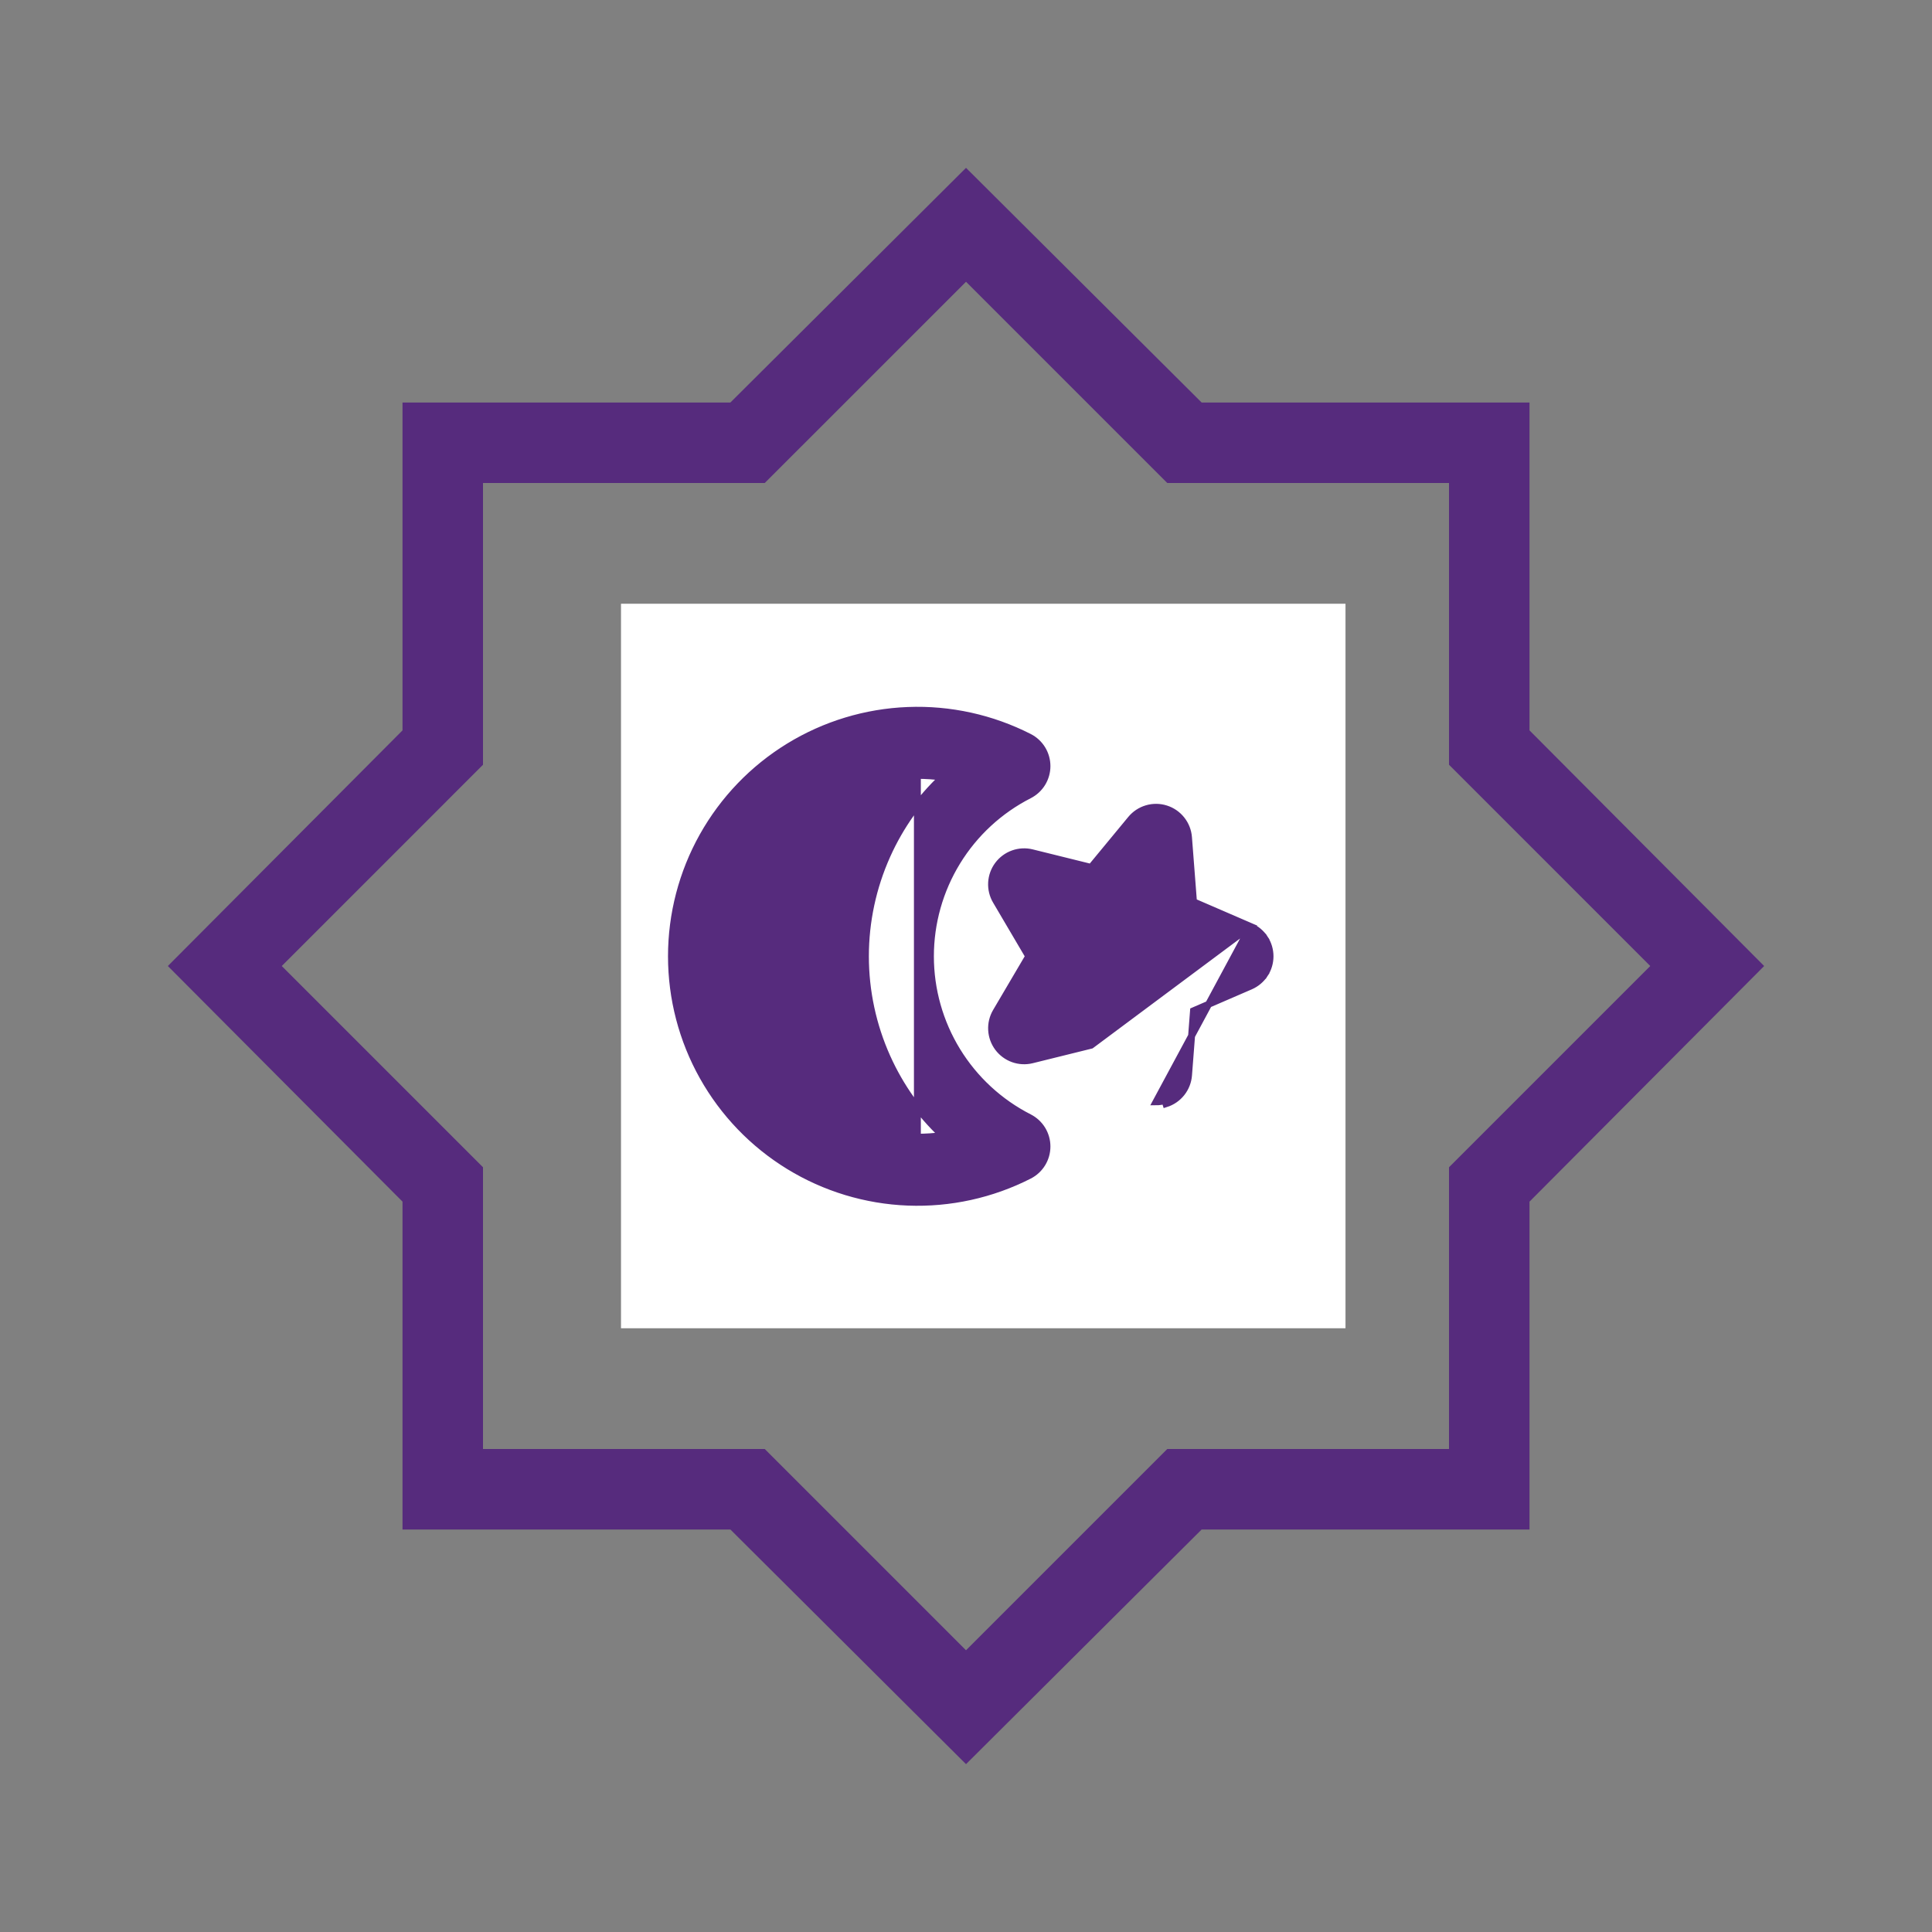
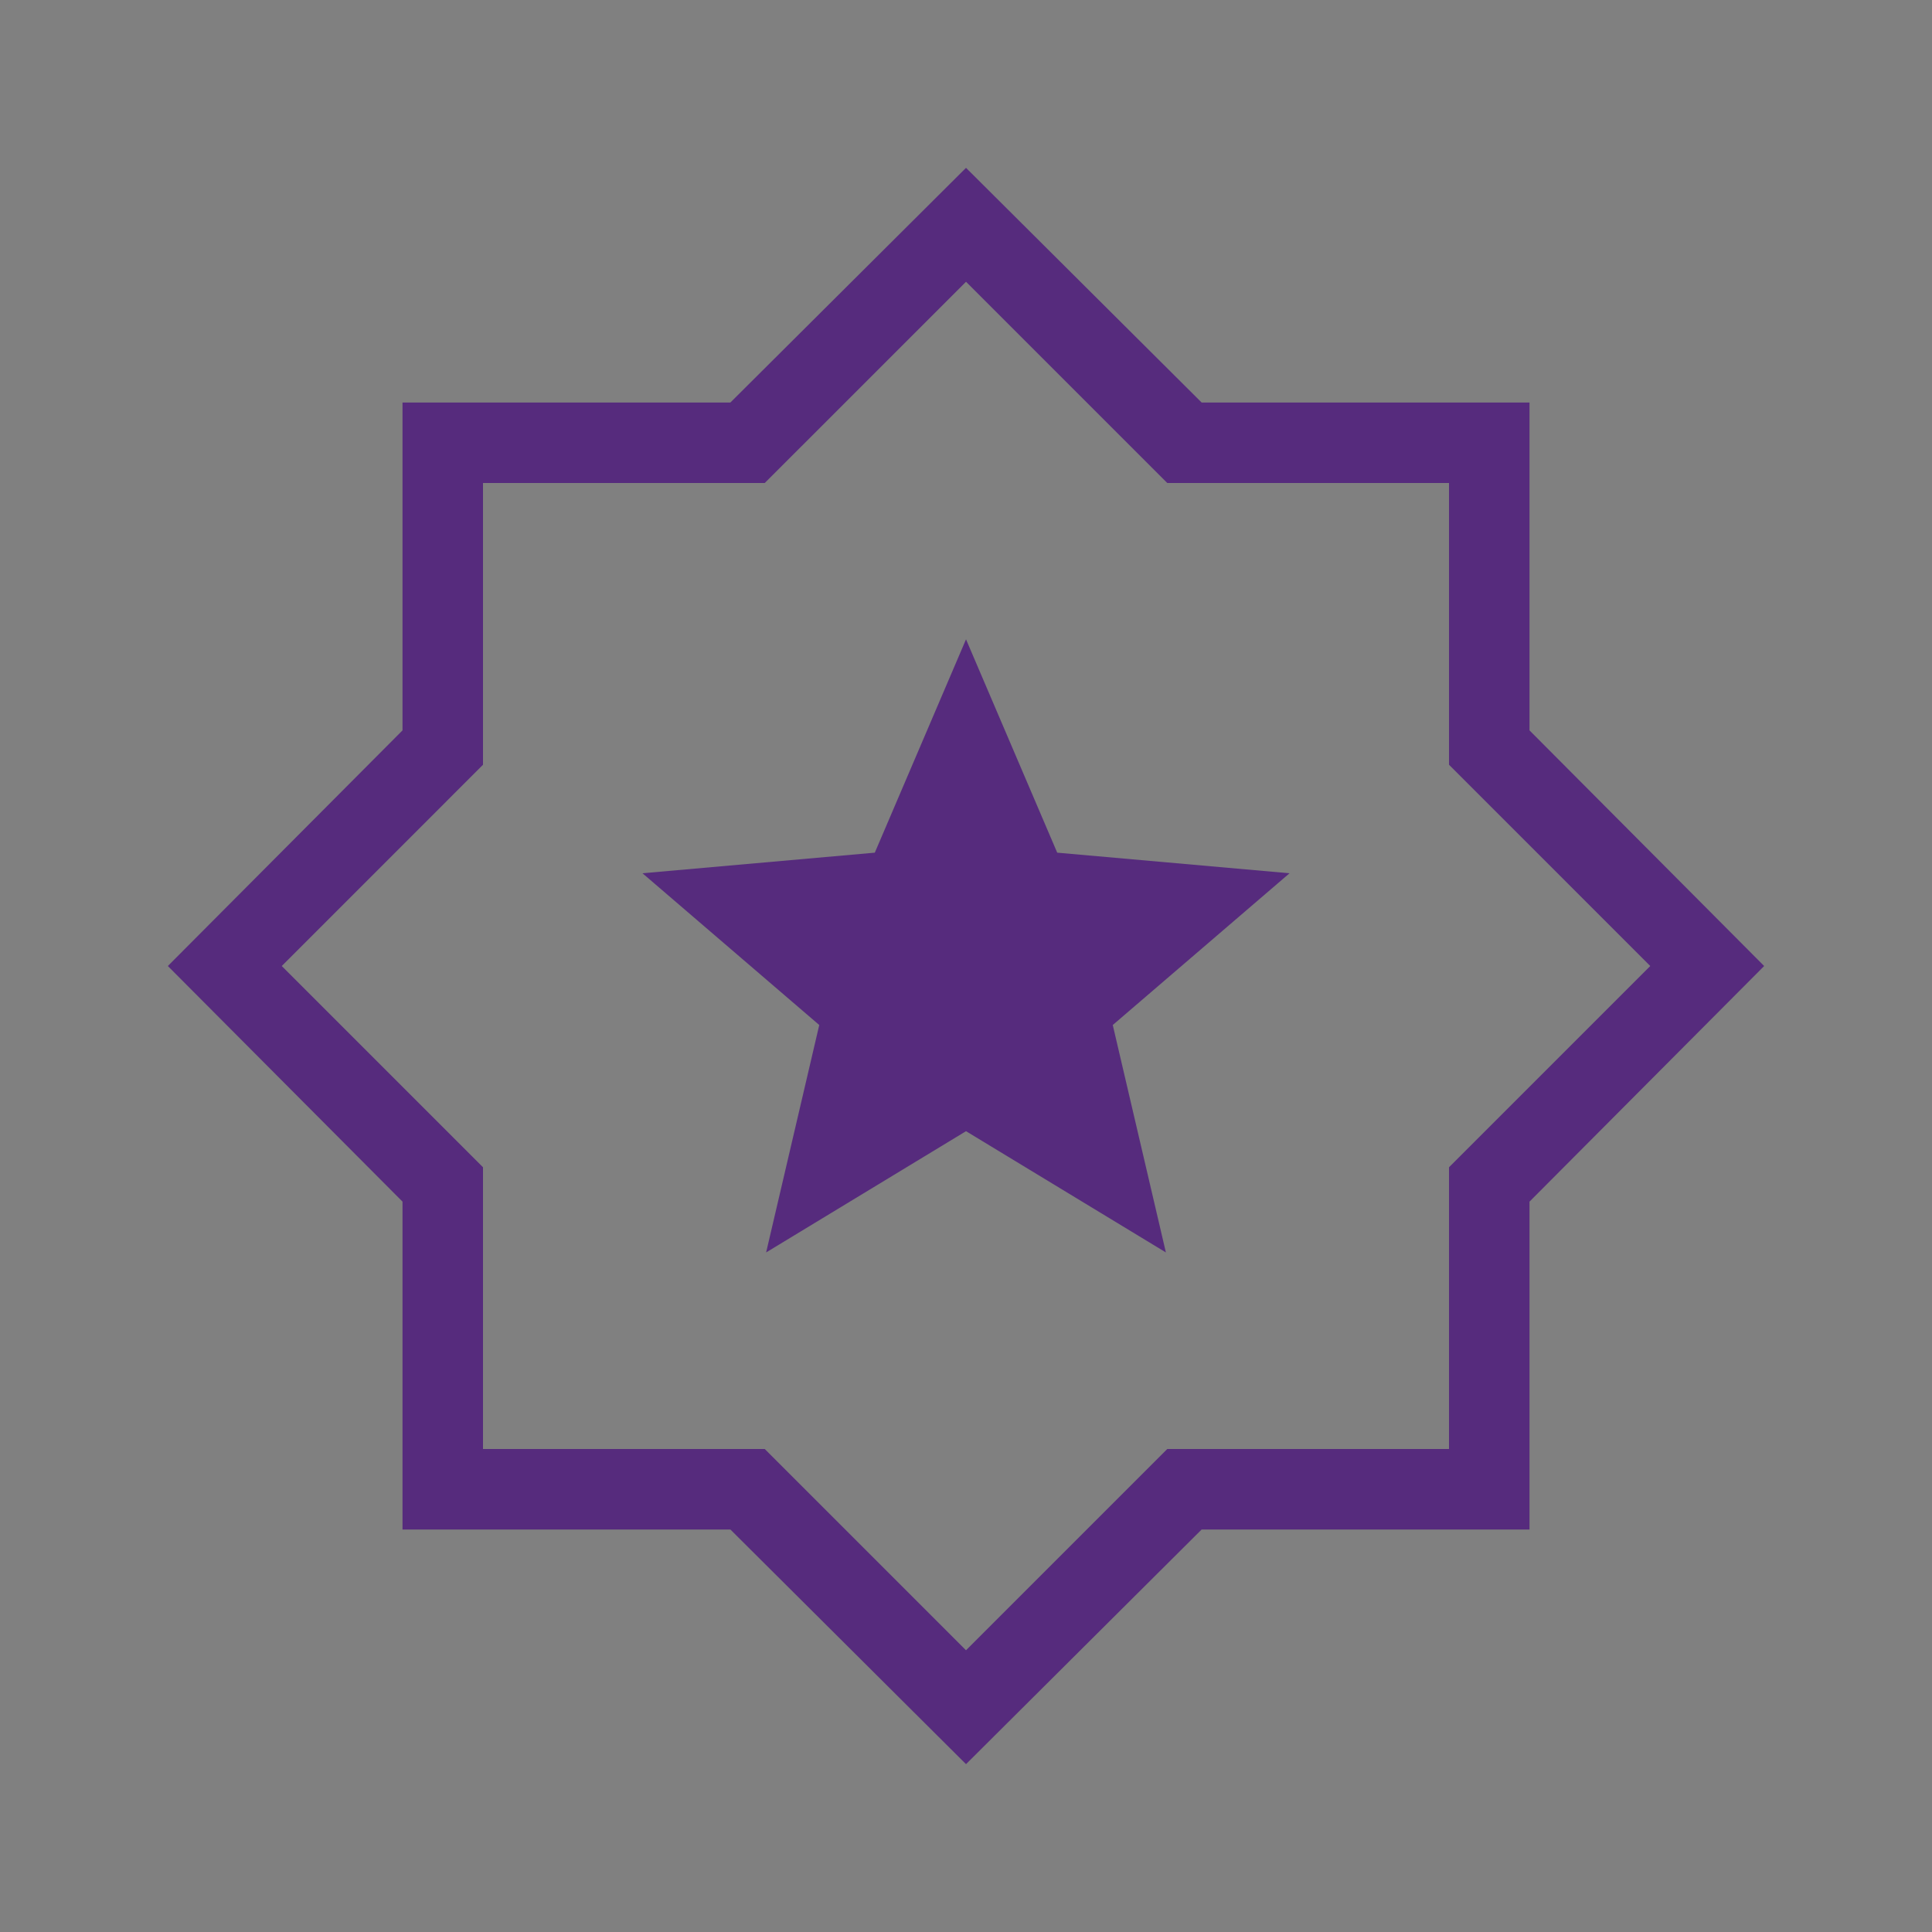
<svg xmlns="http://www.w3.org/2000/svg" width="112" height="112" viewBox="0 0 112 112" fill="none">
  <rect x="0" y="0" width="112" height="112" fill="#808080" stroke="none" />
  <path d="M44.413 72.605L56.001 65.576L67.588 72.605L64.508 59.421L74.756 50.624L61.288 49.43L56.001 37.063L50.713 49.43L37.245 50.624L47.493 59.421L44.413 72.605ZM56.001 102.27L42.341 88.667H23.334V69.66L9.73 56.001L23.334 42.341V23.334H42.341L56.001 9.73L69.66 23.334H88.667V42.341L102.27 56.001L88.667 69.66V88.667H69.66L56.001 102.27ZM56.001 95.667L67.667 84.001H84.001V67.667L95.667 56.001L84.001 44.334V28H67.667L56.001 16.334L44.334 28H28V44.334L16.334 56.001L28 67.667V84.001H44.334L56.001 95.667Z" fill="#562B7D" />
-   <rect x="36" y="35" width="42" height="42" fill="white" />
-   <path d="M72.492 53.707L72.492 53.707C72.829 53.854 73.116 54.096 73.317 54.403L73.15 54.513L73.317 54.403C73.518 54.711 73.625 55.07 73.625 55.438C73.625 55.805 73.518 56.164 73.317 56.472L73.15 56.362L73.317 56.472C73.116 56.779 72.829 57.021 72.492 57.168L72.492 57.168L69.189 58.597L68.901 62.332C68.901 62.332 68.901 62.332 68.901 62.332C68.872 62.707 68.731 63.065 68.498 63.36C68.264 63.655 67.948 63.873 67.589 63.987C67.589 63.987 67.589 63.987 67.589 63.987L67.528 63.796C67.364 63.849 67.192 63.875 67.019 63.875L72.492 53.707ZM72.492 53.707L69.188 52.278L68.899 48.543C68.899 48.543 68.899 48.543 68.899 48.543C68.87 48.167 68.73 47.809 68.496 47.515C68.263 47.22 67.946 47.001 67.587 46.888C67.228 46.774 66.844 46.77 66.483 46.877C66.122 46.983 65.801 47.196 65.561 47.486L63.251 50.283L59.821 49.434L59.821 49.434C59.46 49.345 59.082 49.365 58.732 49.49C58.383 49.615 58.078 49.841 57.856 50.138C57.634 50.436 57.505 50.793 57.484 51.163C57.464 51.534 57.553 51.903 57.742 52.223L57.742 52.223L59.635 55.438L57.743 58.652L57.743 58.652C57.555 58.972 57.465 59.341 57.486 59.712C57.506 60.082 57.635 60.439 57.857 60.737C58.079 61.034 58.384 61.26 58.733 61.385C59.083 61.51 59.462 61.53 59.822 61.441L59.822 61.441L63.252 60.592L72.492 53.707ZM66.646 55.584L66.647 55.584L66.979 55.441L66.646 55.298C66.331 55.161 66.058 54.942 65.858 54.662C65.658 54.382 65.539 54.053 65.512 53.711C65.512 53.711 65.512 53.711 65.512 53.711L65.496 53.501L65.407 53.609L65.407 53.609C65.181 53.883 64.882 54.087 64.544 54.198C64.206 54.31 63.844 54.323 63.499 54.238L63.275 54.182L63.454 54.485L63.454 54.485C63.625 54.776 63.715 55.106 63.715 55.443C63.715 55.78 63.625 56.111 63.454 56.401L63.454 56.401L63.275 56.704L63.499 56.648L66.646 55.584ZM66.646 55.584C66.331 55.721 66.058 55.94 65.858 56.22M66.646 55.584L65.858 56.22M65.858 56.22C65.658 56.5 65.539 56.829 65.512 57.171M65.858 56.22L65.512 57.171M65.512 57.171C65.512 57.171 65.512 57.171 65.512 57.171M65.512 57.171L65.512 57.171M65.512 57.171L65.496 57.385L65.407 57.279C65.407 57.279 65.407 57.279 65.407 57.279C65.23 57.064 65.008 56.892 64.757 56.773C64.505 56.655 64.231 56.593 63.953 56.593C63.953 56.593 63.953 56.593 63.953 56.593L65.512 57.171ZM59.666 64.782L59.666 64.782C57.942 63.904 56.495 62.567 55.484 60.918C54.473 59.268 53.938 57.372 53.938 55.438C53.938 53.503 54.473 51.607 55.484 49.957C56.495 48.308 57.942 46.971 59.666 46.093L59.666 46.093C59.975 45.934 60.235 45.694 60.417 45.397C60.598 45.1 60.694 44.76 60.694 44.412C60.694 44.064 60.598 43.723 60.417 43.427C60.235 43.13 59.975 42.889 59.666 42.731L59.666 42.731C57.491 41.623 55.069 41.09 52.63 41.186C50.191 41.281 47.818 42.001 45.737 43.276C43.656 44.551 41.937 46.339 40.744 48.468C39.551 50.597 38.925 52.997 38.925 55.438C38.925 57.878 39.551 60.278 40.744 62.407C41.937 64.537 43.656 66.324 45.737 67.599C47.818 68.874 50.191 69.594 52.63 69.689C55.069 69.784 57.491 69.252 59.666 68.144L59.666 68.144C59.975 67.986 60.235 67.745 60.417 67.448C60.598 67.152 60.694 66.811 60.694 66.463C60.694 66.115 60.598 65.775 60.417 65.478C60.235 65.181 59.975 64.941 59.666 64.782ZM53.182 65.925H53.182C50.4 65.925 47.733 64.82 45.766 62.853C43.799 60.886 42.694 58.219 42.694 55.438C42.694 52.656 43.799 49.989 45.766 48.022C47.733 46.055 50.4 44.95 53.182 44.95L53.182 44.95C53.673 44.95 54.163 44.983 54.649 45.05C53.287 46.336 52.189 47.878 51.421 49.59C50.596 51.429 50.169 53.422 50.169 55.438C50.169 57.453 50.596 59.446 51.421 61.285C52.189 62.997 53.287 64.539 54.649 65.825C54.163 65.892 53.673 65.925 53.182 65.925ZM53.182 66.125C50.347 66.125 47.629 64.999 45.625 62.995C43.62 60.99 42.494 58.272 42.494 55.438C42.494 52.603 43.62 49.885 45.625 47.88C47.629 45.876 50.347 44.75 53.182 44.75V66.125Z" fill="#562B7D" stroke="#562B7D" stroke-width="0.4" />
</svg>